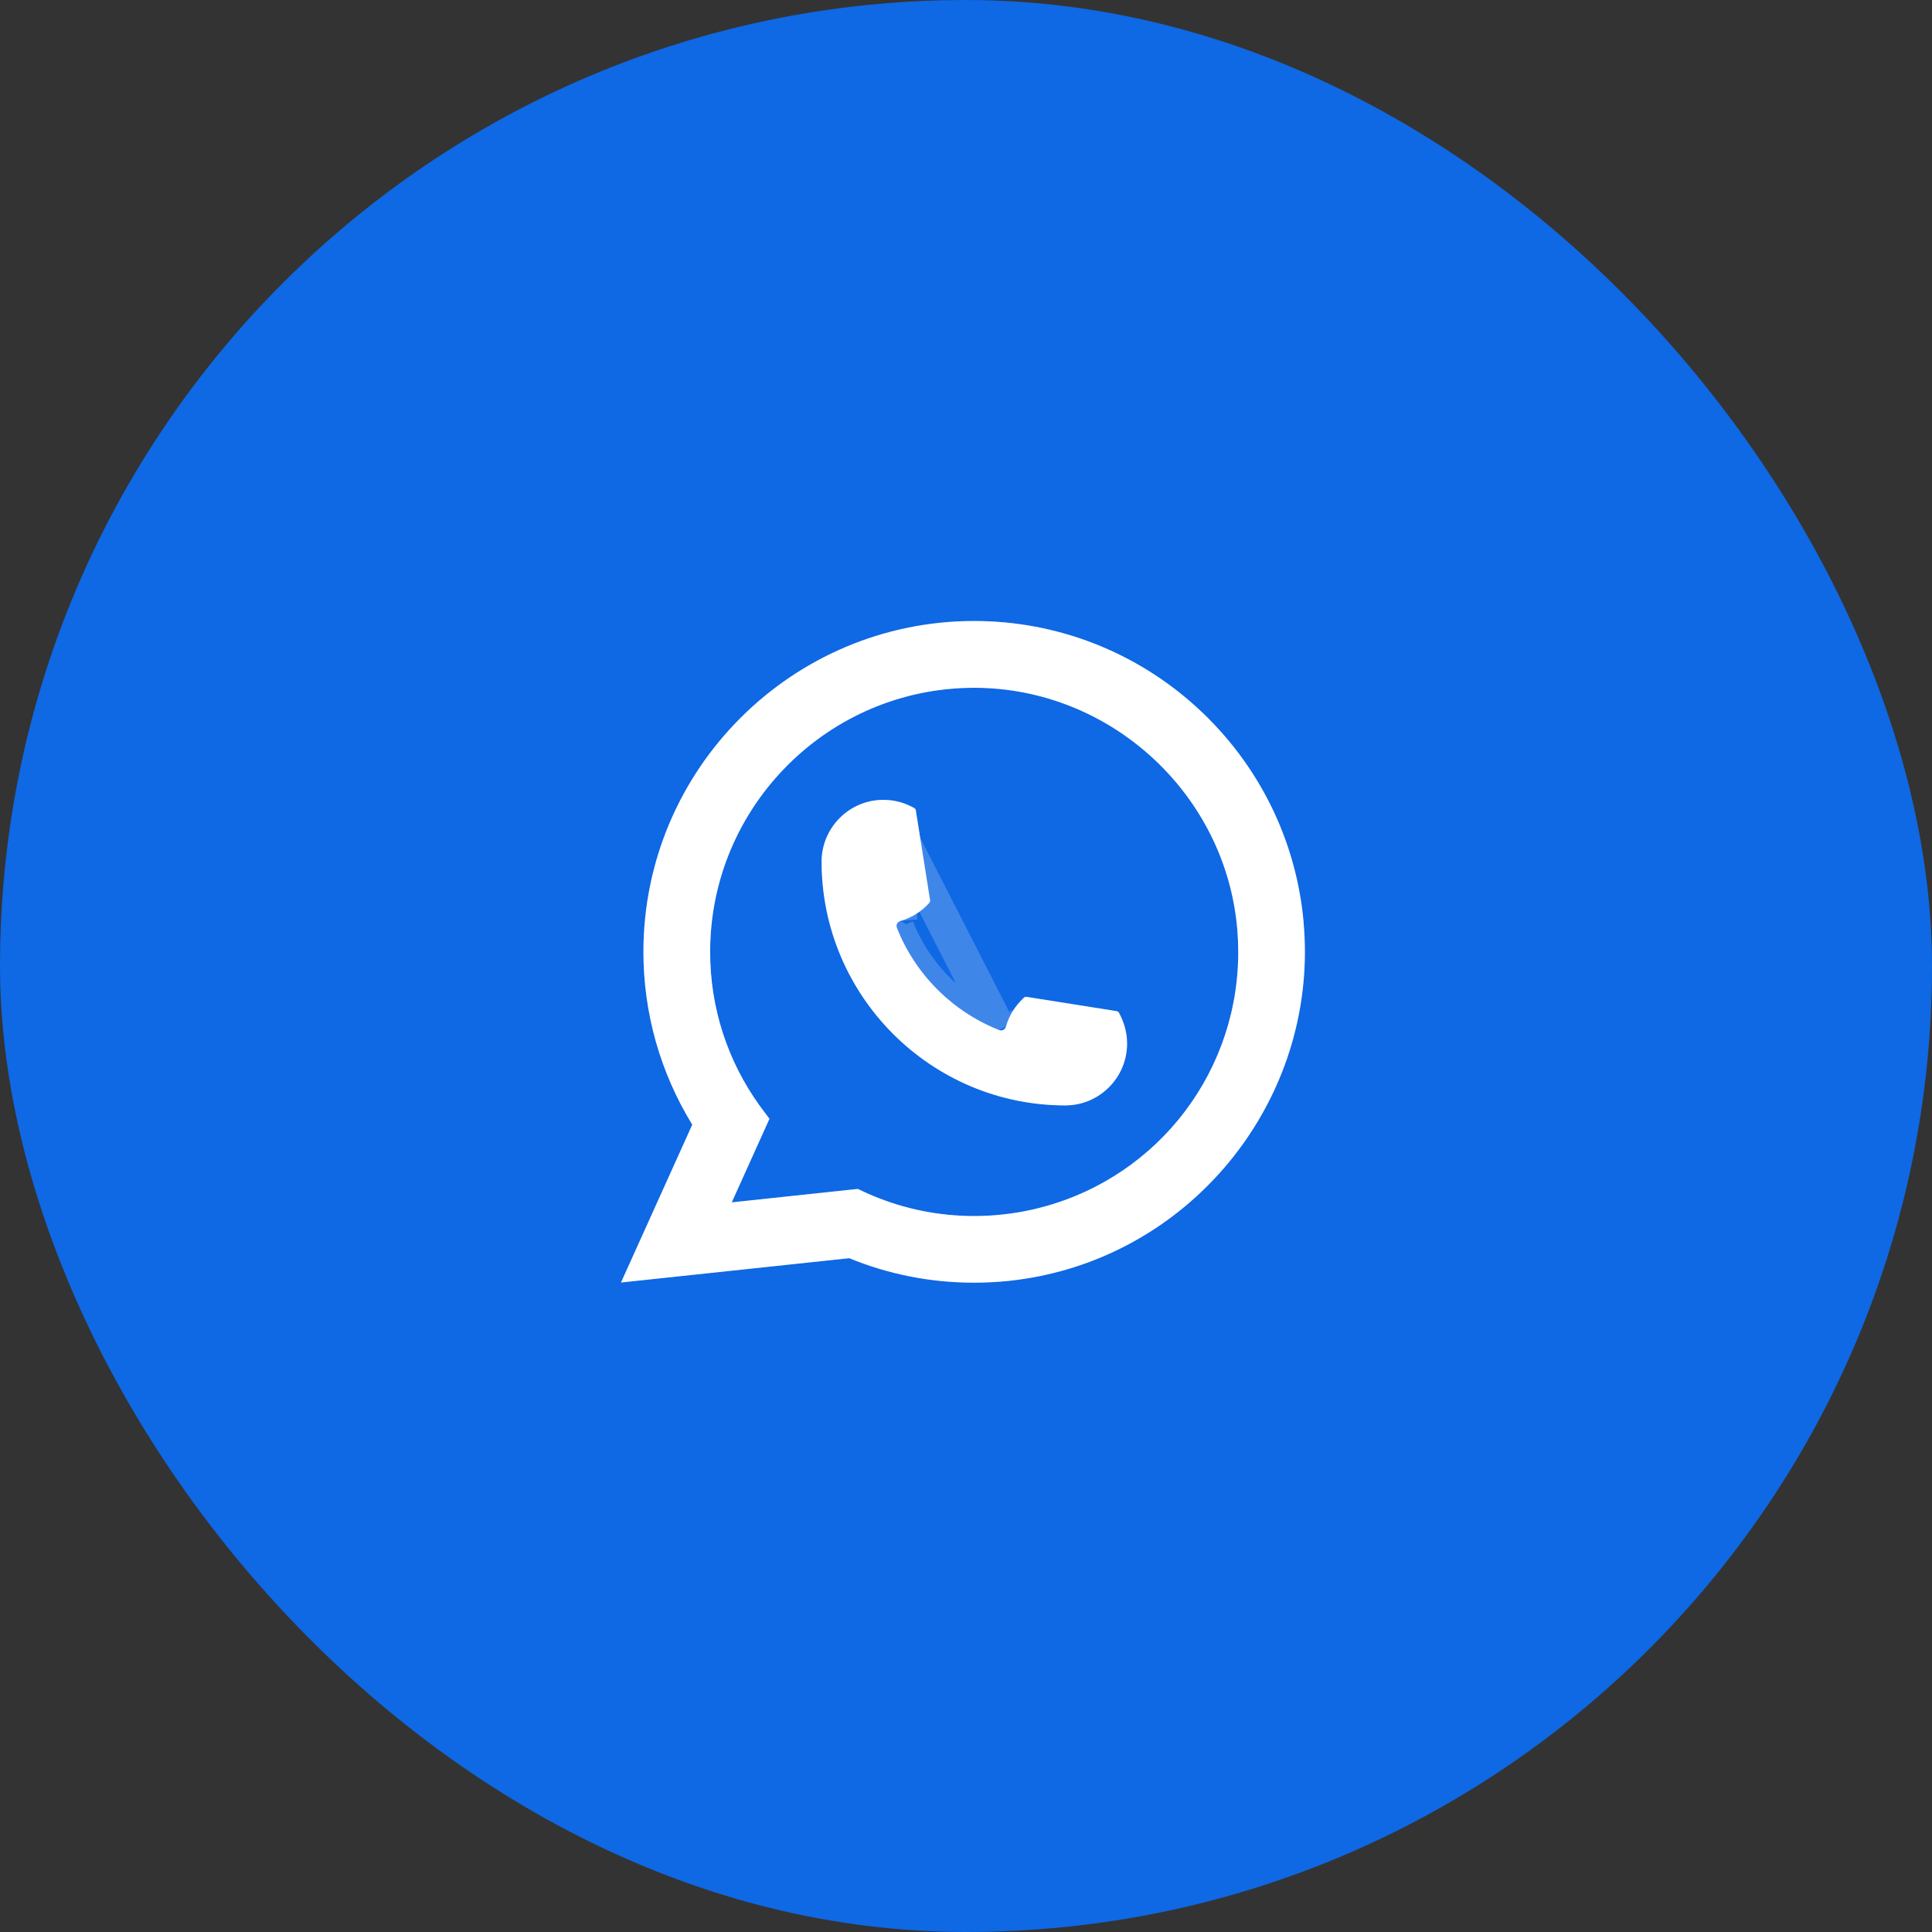
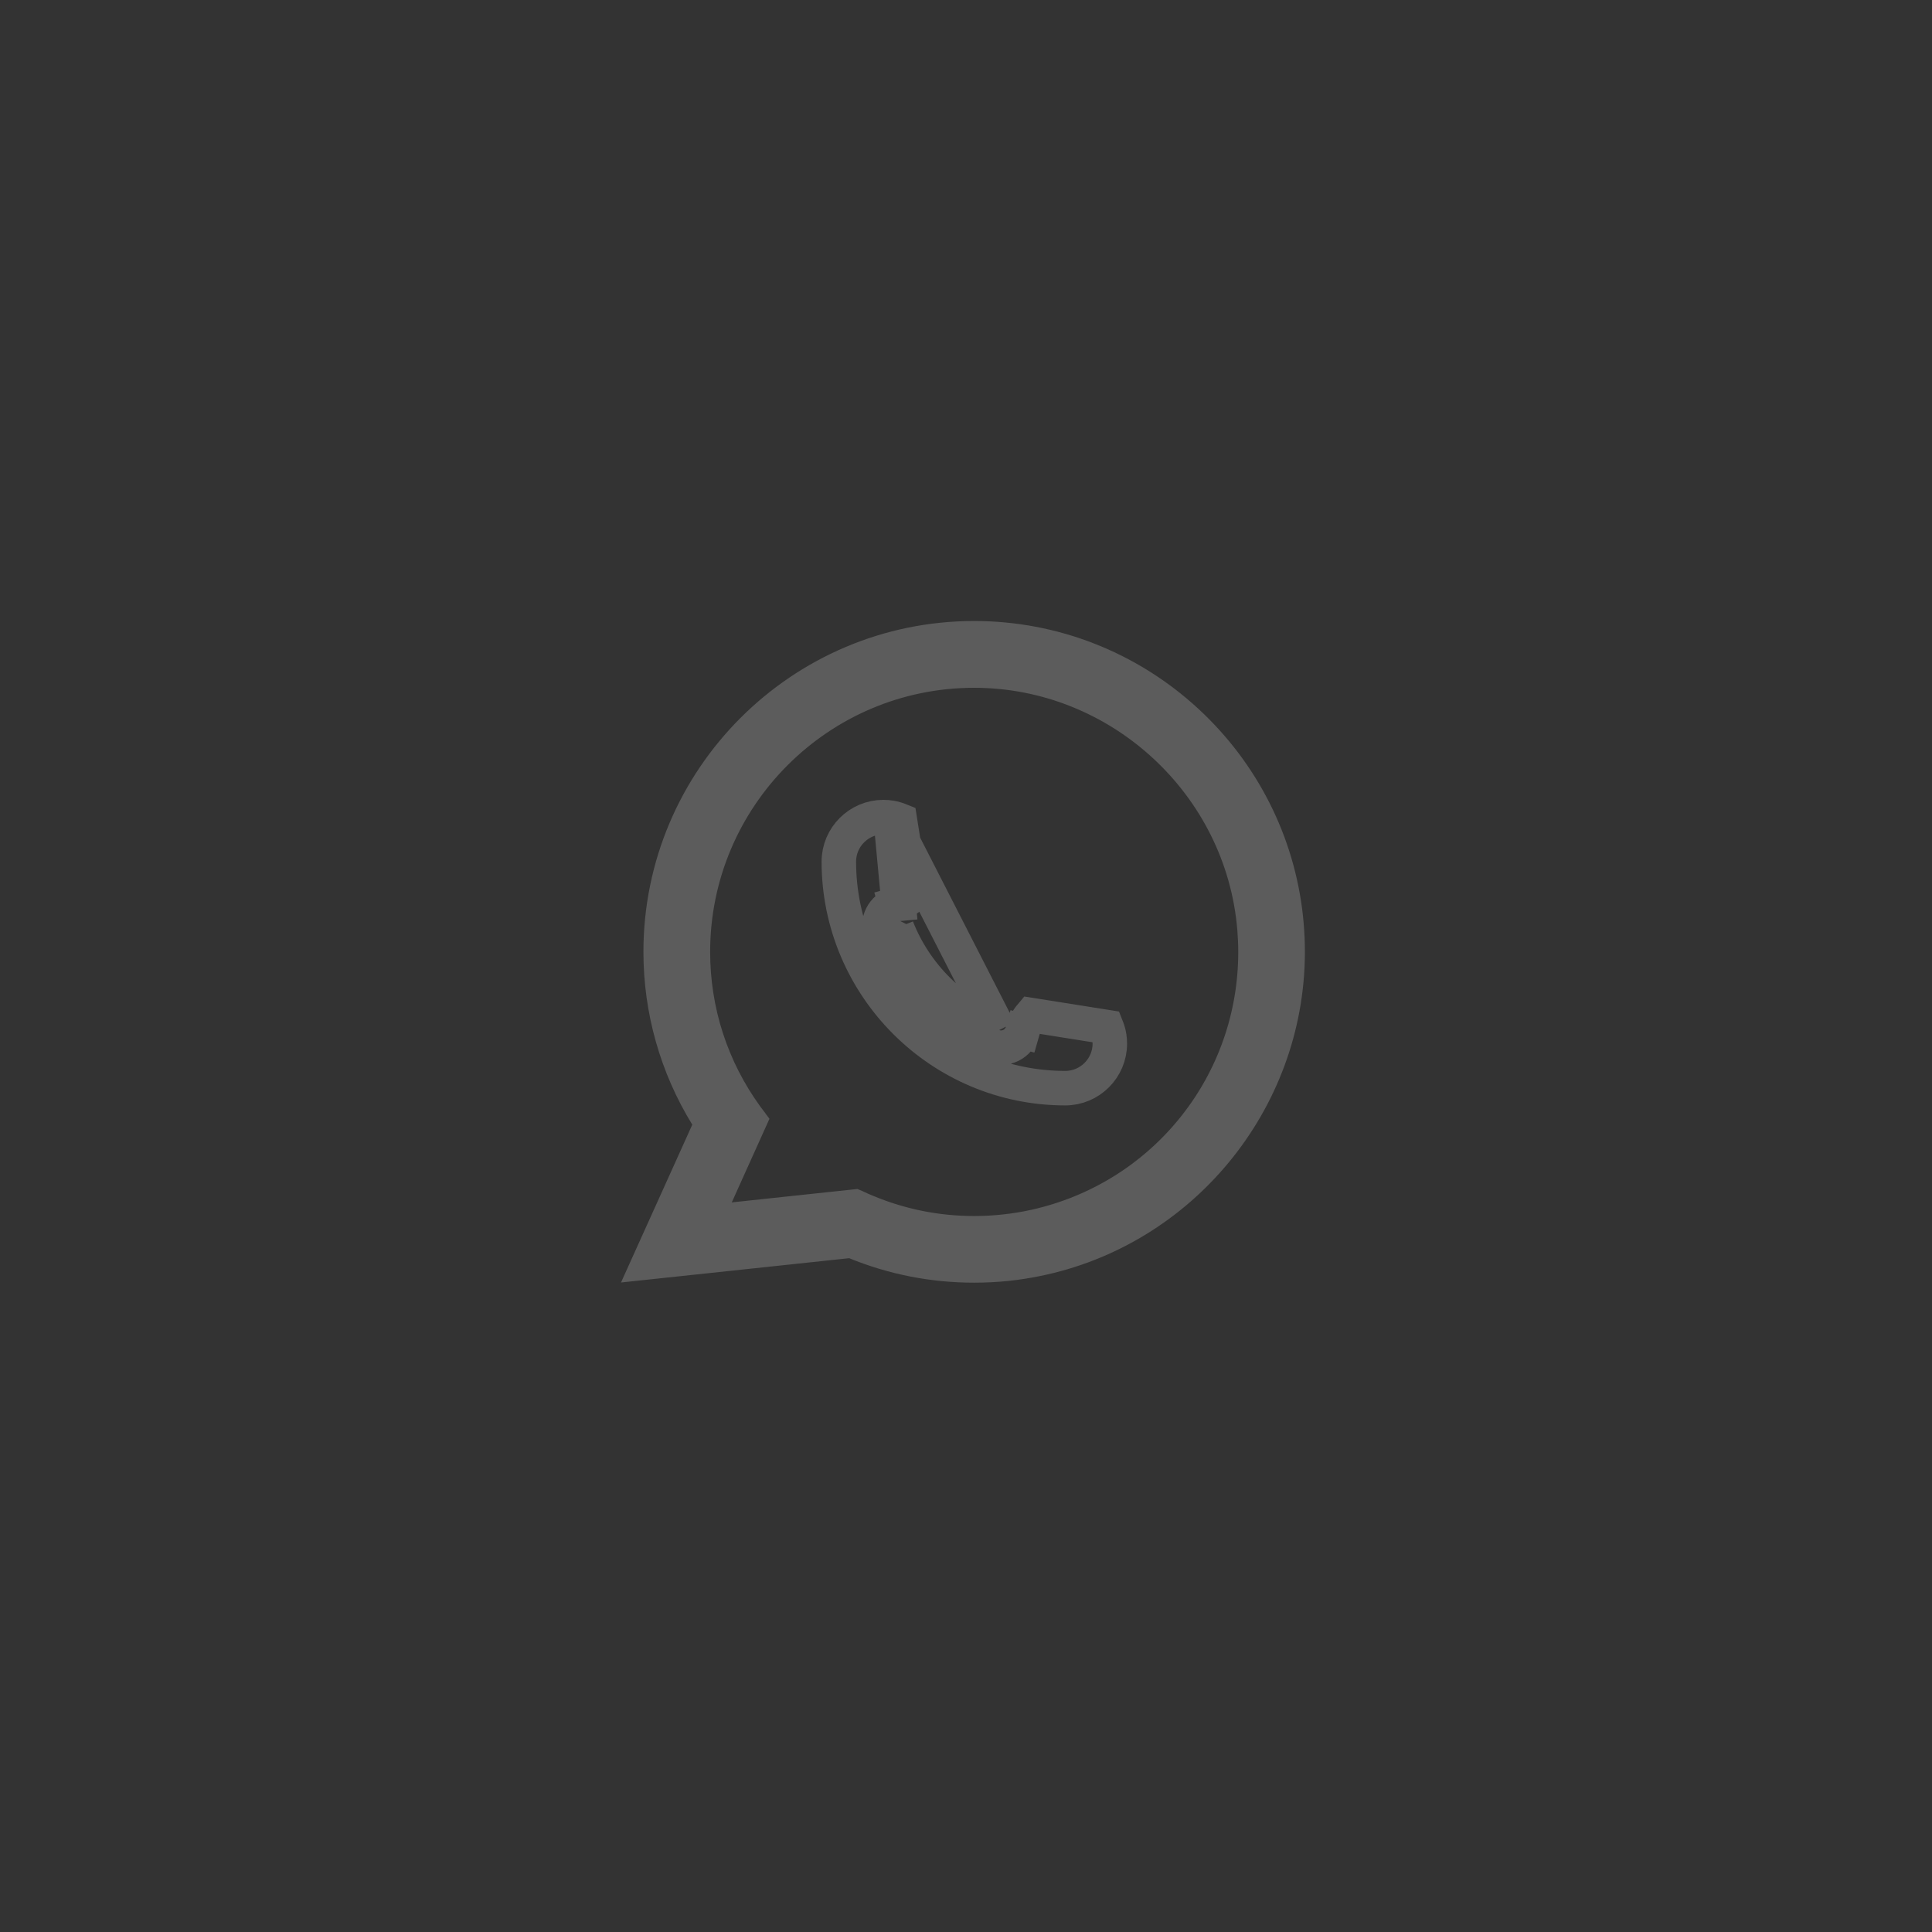
<svg xmlns="http://www.w3.org/2000/svg" width="56" height="56" viewBox="0 0 56 56" fill="none">
  <rect x="0" y="0" width="56" height="56" fill="#333333" stroke="none" />
-   <rect width="56" height="56" rx="28" fill="#0F68E4" />
-   <path d="M30.879 32.041C26.984 32.041 23.816 28.87 23.814 24.974C23.816 23.987 24.619 23.184 25.605 23.184C25.706 23.184 25.806 23.192 25.902 23.209C26.113 23.244 26.314 23.316 26.498 23.424C26.525 23.439 26.543 23.465 26.547 23.495L26.959 26.09C26.964 26.12 26.954 26.151 26.934 26.173C26.707 26.425 26.417 26.606 26.094 26.697V26.697C26.011 26.72 25.965 26.81 25.997 26.891V26.891C26.528 28.243 27.609 29.323 28.962 29.857V29.857C29.042 29.888 29.133 29.844 29.156 29.761V29.761C29.247 29.437 29.428 29.147 29.679 28.92C29.698 28.903 29.722 28.895 29.747 28.895C29.752 28.895 29.757 28.895 29.764 28.896L32.358 29.307C32.389 29.313 32.414 29.33 32.43 29.356C32.537 29.541 32.608 29.742 32.644 29.954C32.661 30.047 32.669 30.147 32.669 30.25C32.669 31.236 31.866 32.04 30.879 32.041Z" fill="white" />
  <path d="M25.814 23.701L25.814 23.701C25.749 23.69 25.678 23.684 25.605 23.684C24.896 23.684 24.315 24.262 24.314 24.974C24.316 28.594 27.261 31.541 30.879 31.541C31.59 31.54 32.169 30.96 32.169 30.25C32.169 30.17 32.163 30.102 32.152 30.043L32.152 30.038L32.152 30.038C32.136 29.945 32.11 29.854 32.076 29.769L29.889 29.422C29.771 29.561 29.686 29.722 29.637 29.895L29.156 29.761L29.637 29.896C29.534 30.265 29.134 30.462 28.778 30.322M25.814 23.701L28.962 29.857M25.814 23.701L25.82 23.702C25.912 23.718 26.001 23.743 26.085 23.777L26.432 25.964C26.293 26.081 26.132 26.166 25.959 26.215L26.094 26.697M25.814 23.701L26.094 26.697M28.778 30.322C28.778 30.321 28.778 30.321 28.777 30.321L28.962 29.857M28.778 30.322C28.778 30.322 28.778 30.322 28.779 30.322L28.962 29.857M28.778 30.322C27.297 29.738 26.113 28.555 25.532 27.073L25.997 26.891M28.962 29.857C27.609 29.323 26.528 28.243 25.997 26.891M25.997 26.891L25.531 27.072C25.392 26.715 25.592 26.318 25.959 26.215L26.094 26.697M25.997 26.891L26.094 26.697" stroke="white" stroke-opacity="0.2" />
-   <path d="M37.786 26.734C37.576 24.36 36.488 22.158 34.724 20.534C32.949 18.9 30.646 18 28.237 18C22.951 18 18.65 22.302 18.65 27.59C18.65 29.364 19.14 31.093 20.066 32.599L18 37.174L24.616 36.469C25.766 36.941 26.983 37.179 28.236 37.179C28.566 37.179 28.904 37.162 29.243 37.127C29.541 37.095 29.843 37.048 30.139 36.989C34.566 36.094 37.797 32.164 37.823 27.641V27.59C37.823 27.302 37.81 27.014 37.785 26.735L37.786 26.734ZM24.87 34.461L21.21 34.851L22.303 32.429L22.084 32.136C22.069 32.115 22.052 32.093 22.034 32.069C21.085 30.758 20.584 29.21 20.584 27.591C20.584 23.37 24.017 19.936 28.237 19.936C32.191 19.936 35.541 23.021 35.865 26.959C35.882 27.171 35.891 27.383 35.891 27.592C35.891 27.652 35.89 27.71 35.889 27.773C35.808 31.304 33.342 34.303 29.892 35.067C29.629 35.125 29.359 35.17 29.09 35.199C28.811 35.231 28.524 35.247 28.239 35.247C27.226 35.247 26.24 35.051 25.31 34.663C25.206 34.621 25.105 34.576 25.01 34.53L24.871 34.463L24.87 34.461Z" fill="white" />
  <path d="M24.562 35.972L18.815 36.584L20.522 32.805L20.631 32.563L20.492 32.337C19.614 30.91 19.15 29.272 19.15 27.59C19.15 22.578 23.227 18.5 28.237 18.5C30.52 18.5 32.702 19.353 34.385 20.902C36.014 22.401 37.034 24.419 37.27 26.6L37.287 26.781C37.311 27.044 37.323 27.316 37.323 27.59V27.639C37.298 31.925 34.234 35.651 30.04 36.498C29.759 36.555 29.473 36.6 29.19 36.63C28.869 36.663 28.548 36.679 28.236 36.679C27.048 36.679 25.895 36.453 24.805 36.007L24.688 35.959L24.562 35.972ZM20.755 34.646L20.396 35.441L21.263 35.349L24.778 34.974L24.792 34.98L24.792 34.98C24.897 35.031 25.007 35.08 25.12 35.125C26.111 35.538 27.161 35.747 28.239 35.747C28.542 35.747 28.847 35.73 29.145 35.696C29.433 35.665 29.72 35.617 30.001 35.555C33.675 34.741 36.303 31.546 36.389 27.785L36.389 27.782L36.389 27.769C36.39 27.711 36.391 27.652 36.391 27.592C36.391 27.368 36.381 27.142 36.363 26.919L36.363 26.919C36.019 22.72 32.451 19.436 28.237 19.436C23.741 19.436 20.084 23.094 20.084 27.591C20.084 29.315 20.619 30.966 21.629 32.362L21.629 32.362L21.632 32.366C21.651 32.392 21.668 32.414 21.684 32.435C21.684 32.436 21.684 32.436 21.684 32.436L21.726 32.492L20.755 34.646Z" stroke="white" stroke-opacity="0.2" />
</svg>